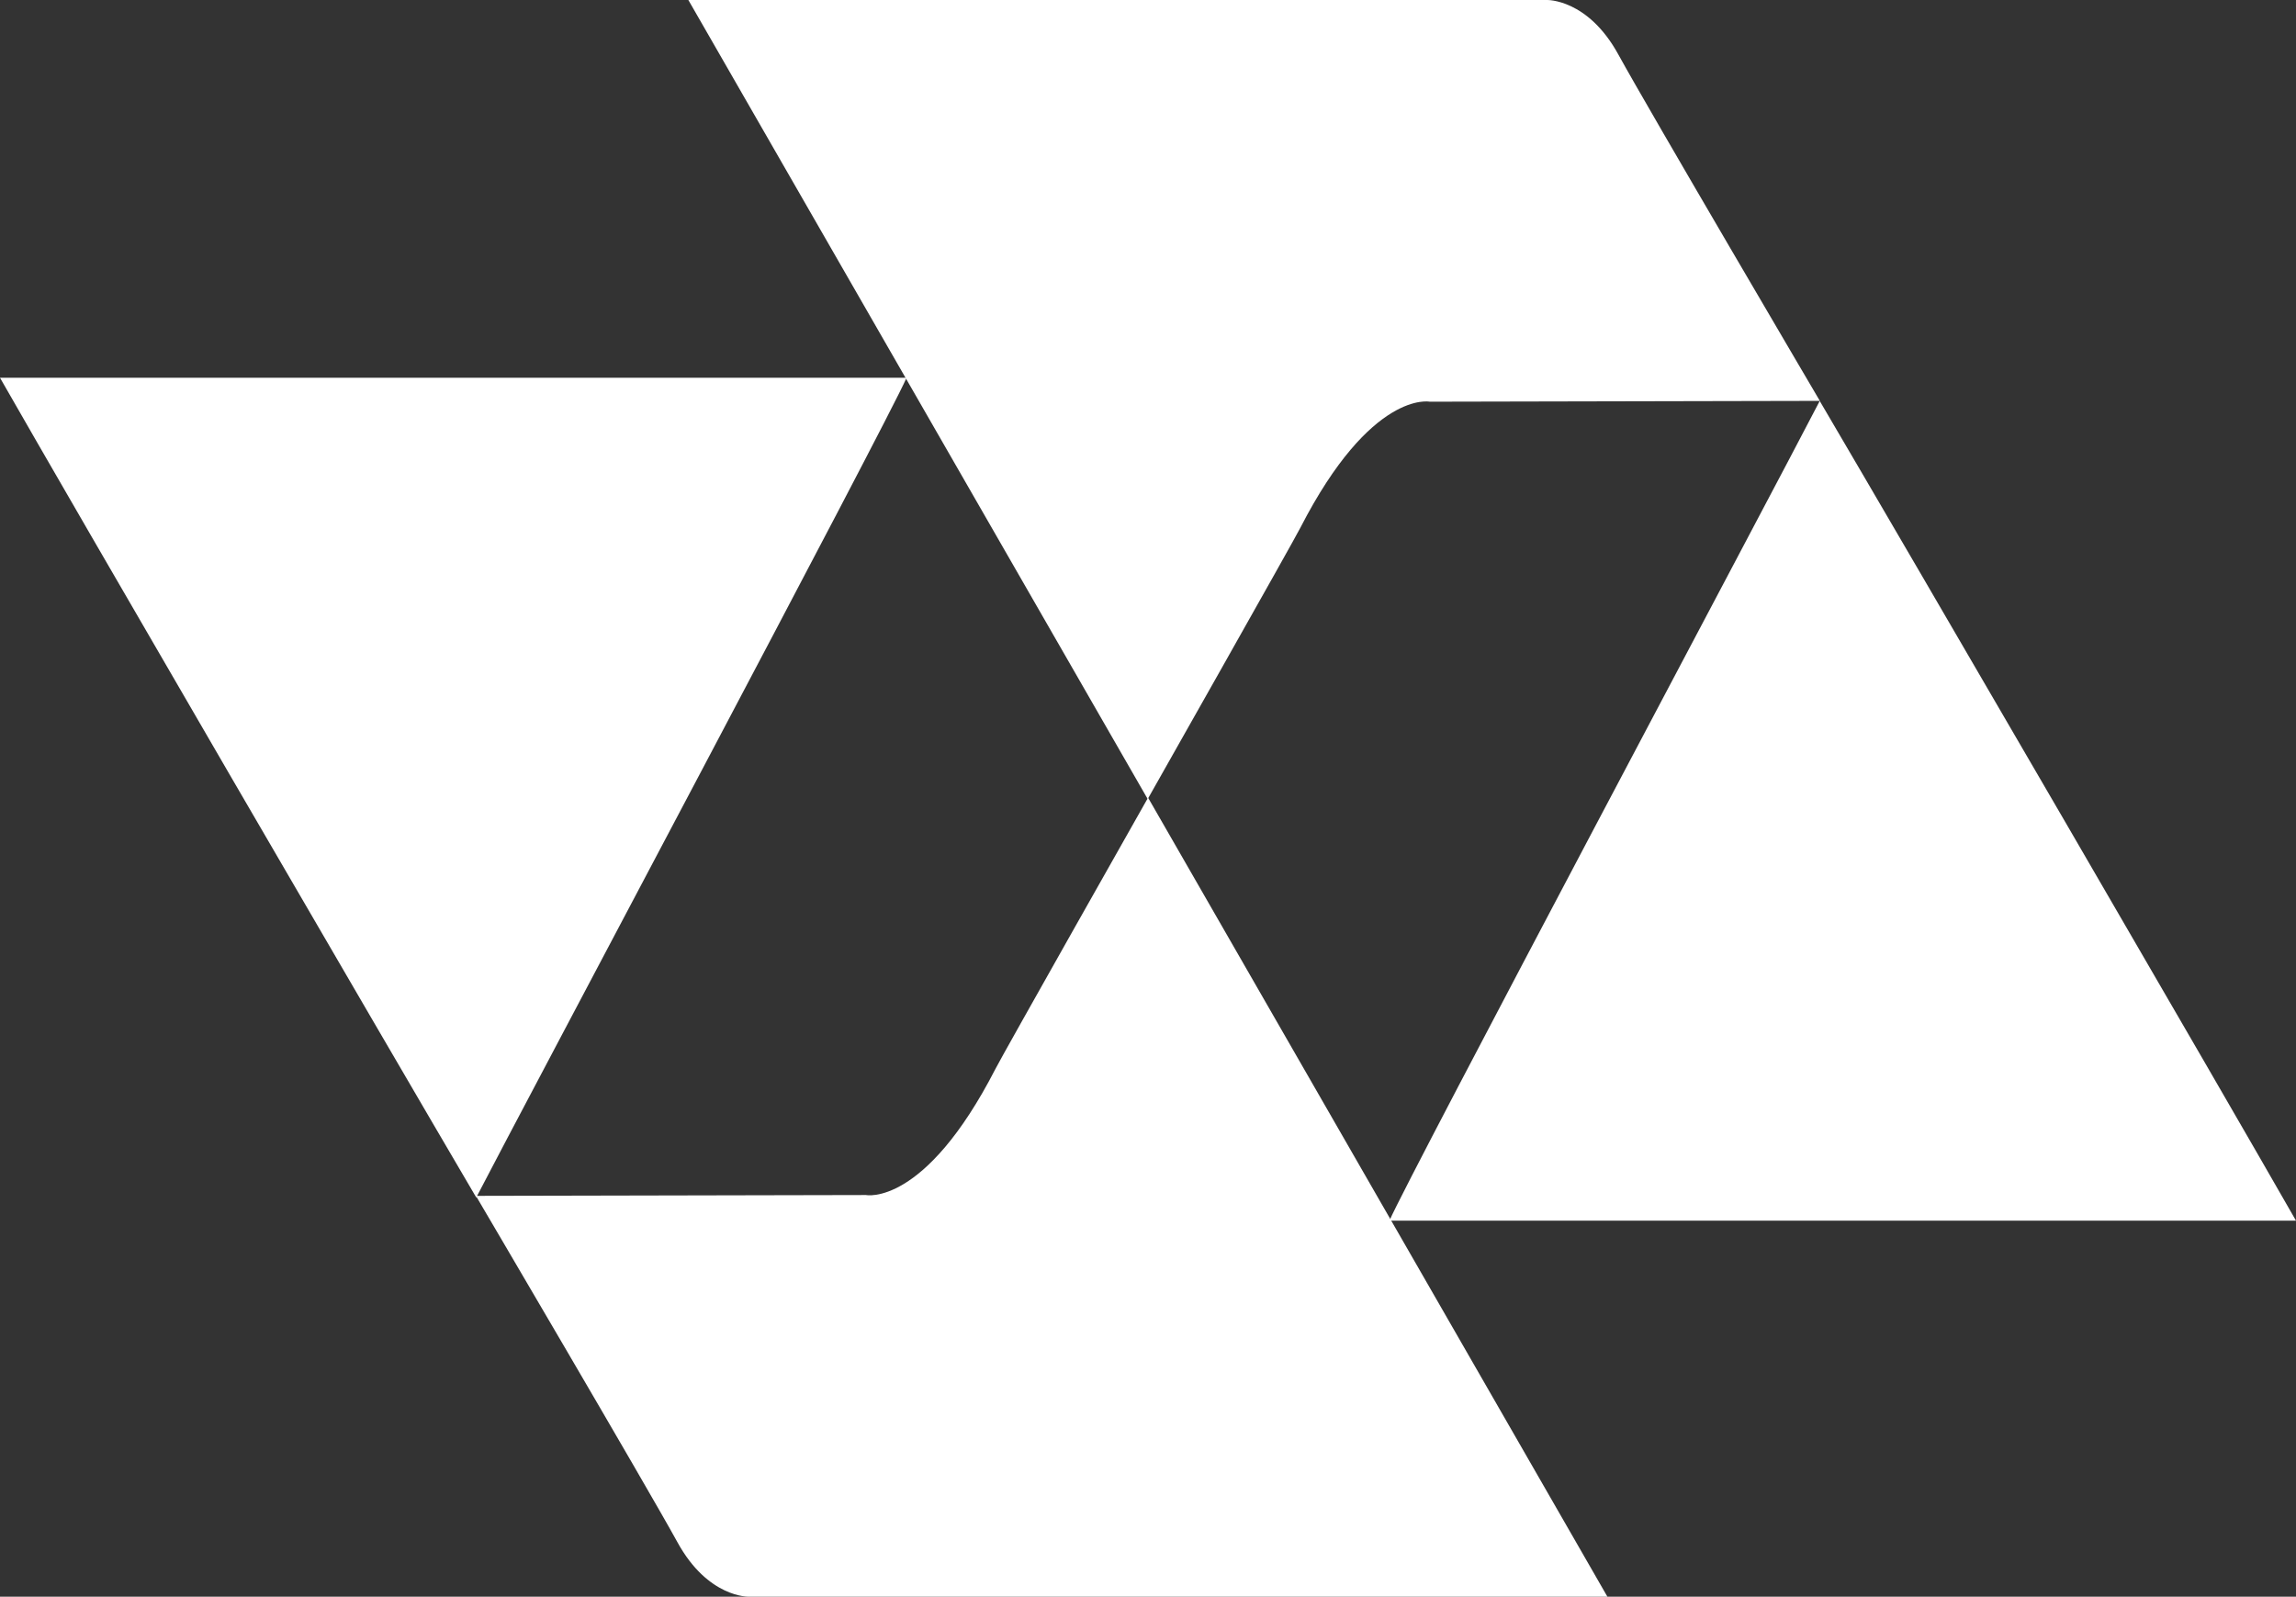
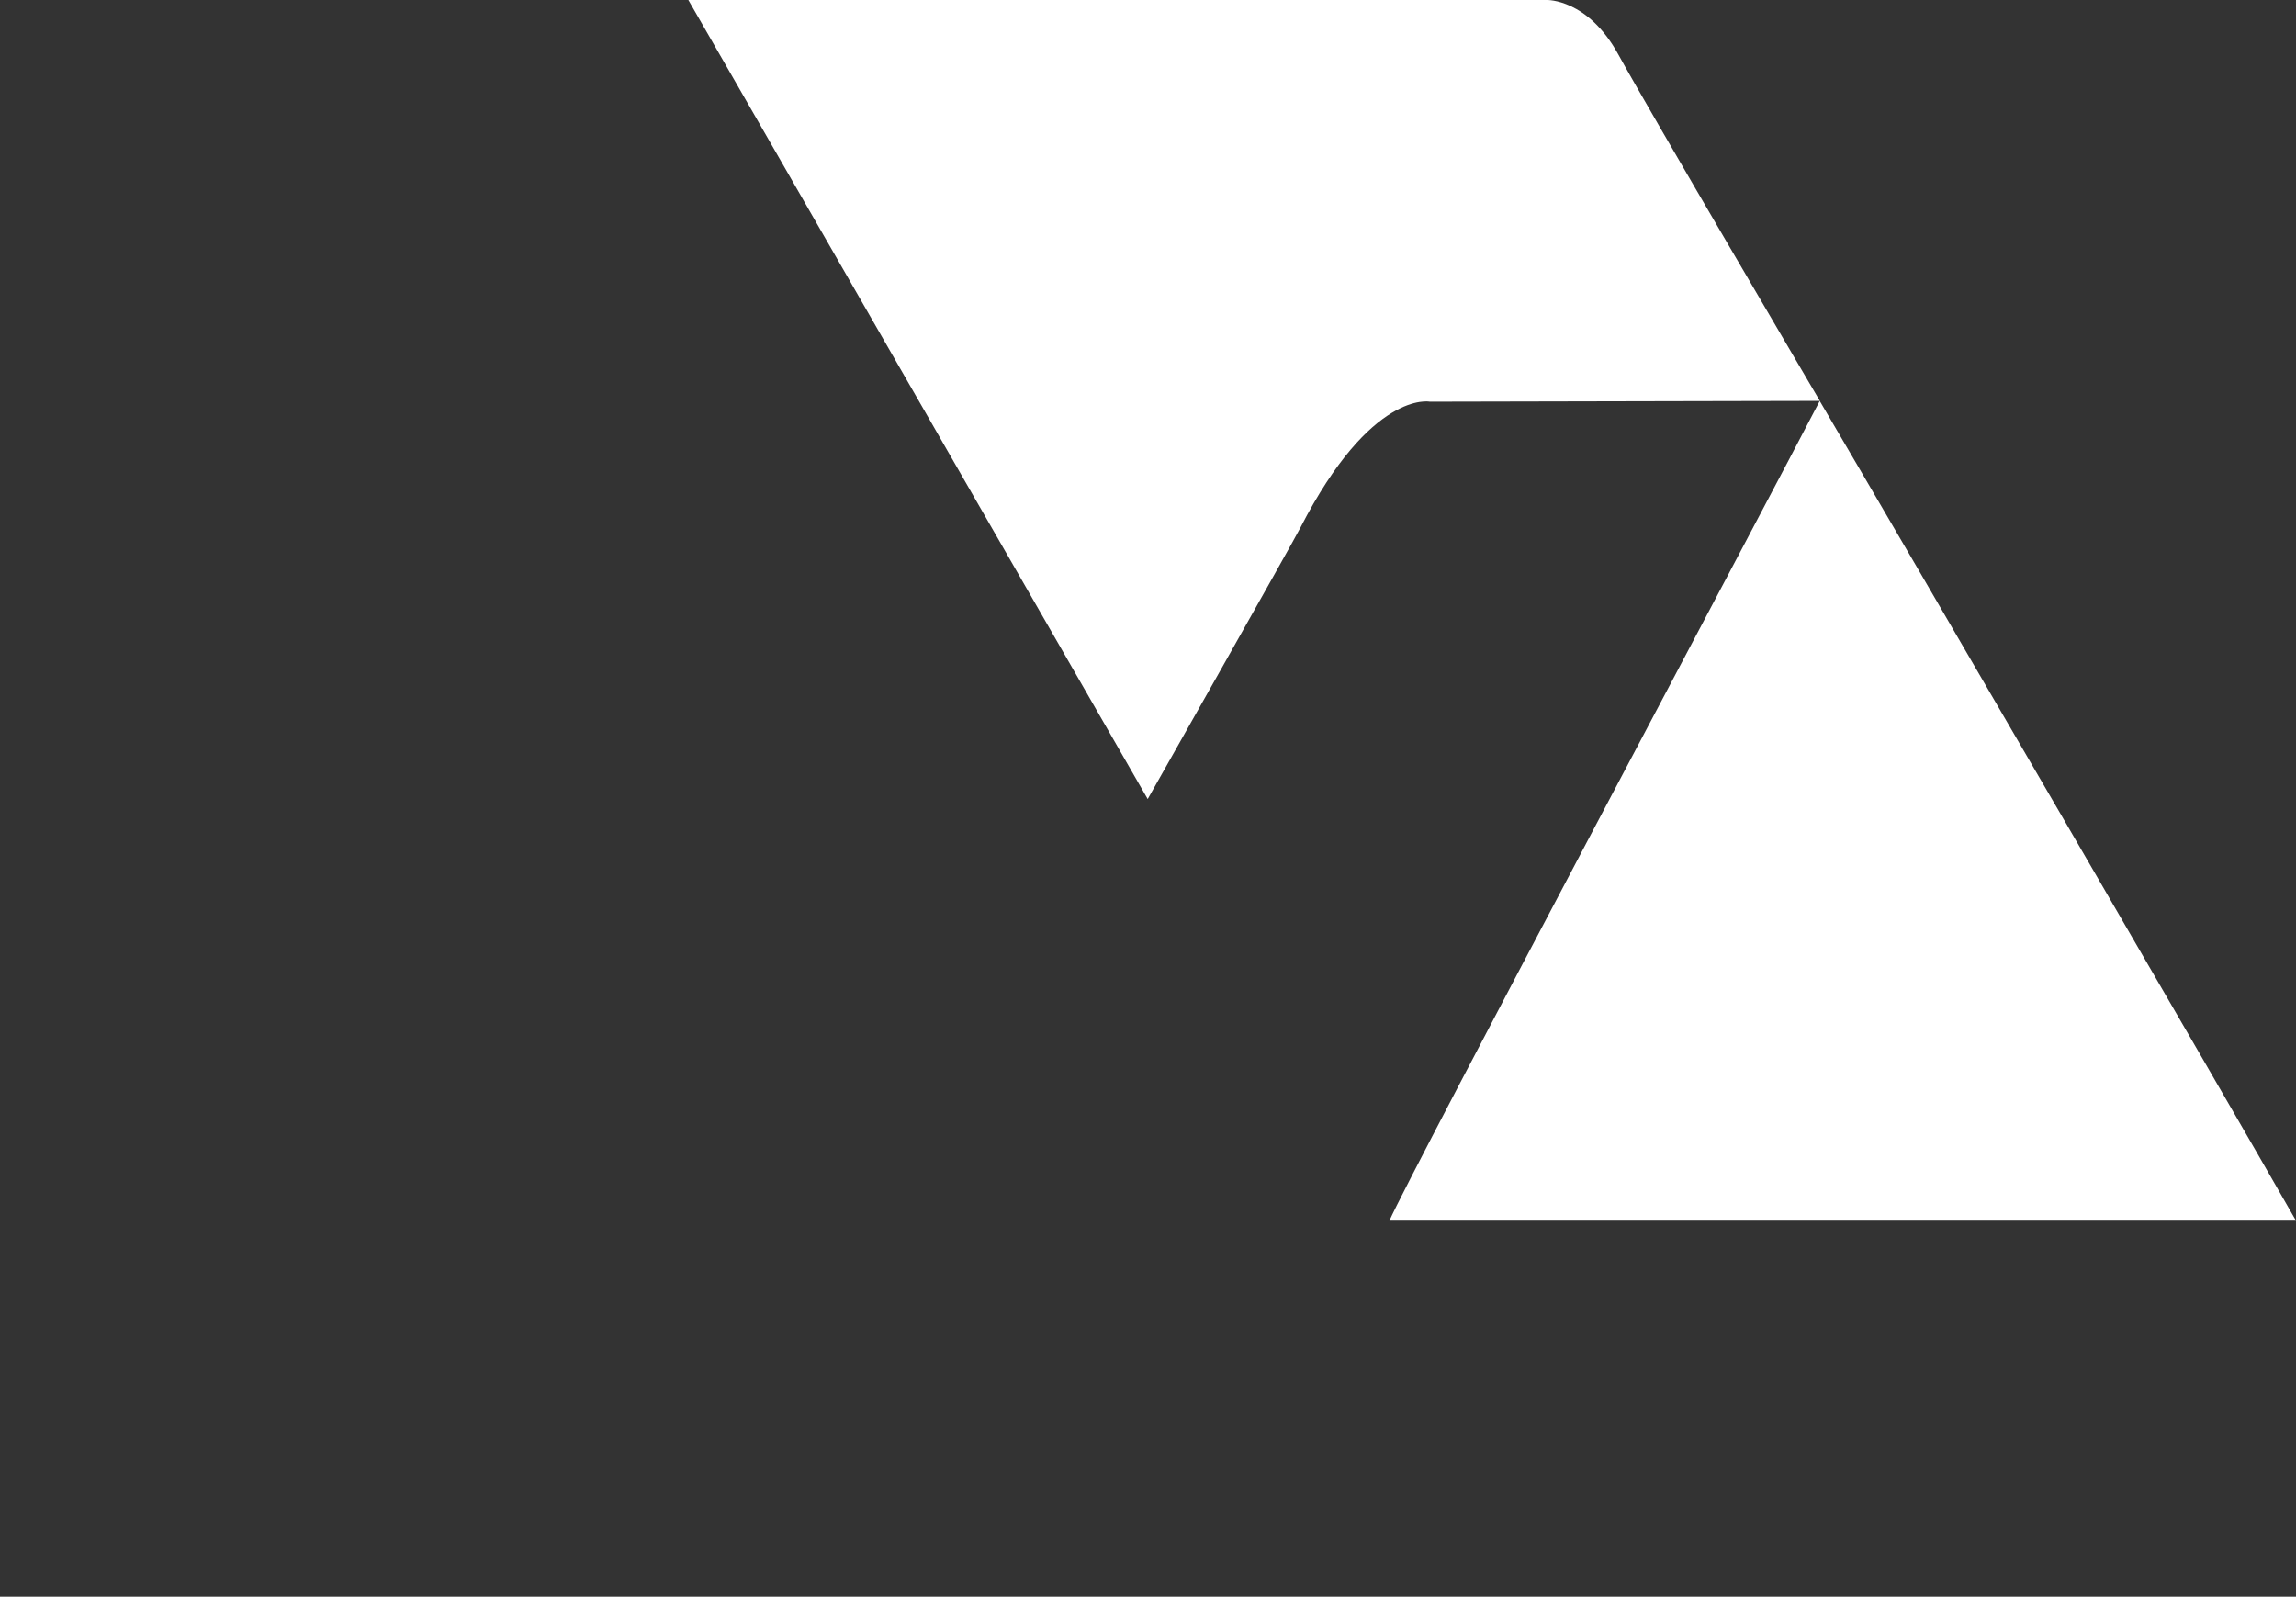
<svg xmlns="http://www.w3.org/2000/svg" width="133.723" height="93" viewBox="0 0 133.723 93">
  <rect x="0" y="0" width="133.723" height="93" fill="#333333" stroke="none" />
  <g id="Gruppe_46" data-name="Gruppe 46" transform="translate(-118 -622)">
    <path id="Pfad_139" data-name="Pfad 139" d="M21.773.151h50s2.379-.079,4.163,3.173S87.673,23.5,87.673,23.5l-22.72.048s-3.4-.7-7.533,7.336c-.313.643-8.894,15.808-8.894,15.808Z" transform="translate(136.318 621.849)" fill="#fff" />
    <path id="Pfad_140" data-name="Pfad 140" d="M96.747,60.577h-52.8c1.149-2.642,22.4-42.592,25.061-47.743,5.36,9.118,23.477,40.278,27.738,47.743" transform="translate(154.976 632.52)" fill="#fff" />
-     <path id="Pfad_141" data-name="Pfad 141" d="M0,12.1H52.8C51.65,14.743,30.4,54.693,27.738,59.844,22.378,50.725,4.261,19.566,0,12.1" transform="translate(118 631.903)" fill="#fff" />
-     <path id="Pfad_142" data-name="Pfad 142" d="M80.953,71.922h-50S28.574,72,26.79,68.749,15.053,48.575,15.053,48.575l22.72-.048s3.4.7,7.533-7.336c.313-.643,8.894-15.808,8.894-15.808Z" transform="translate(130.665 643.078)" fill="#fff" />
  </g>
</svg>